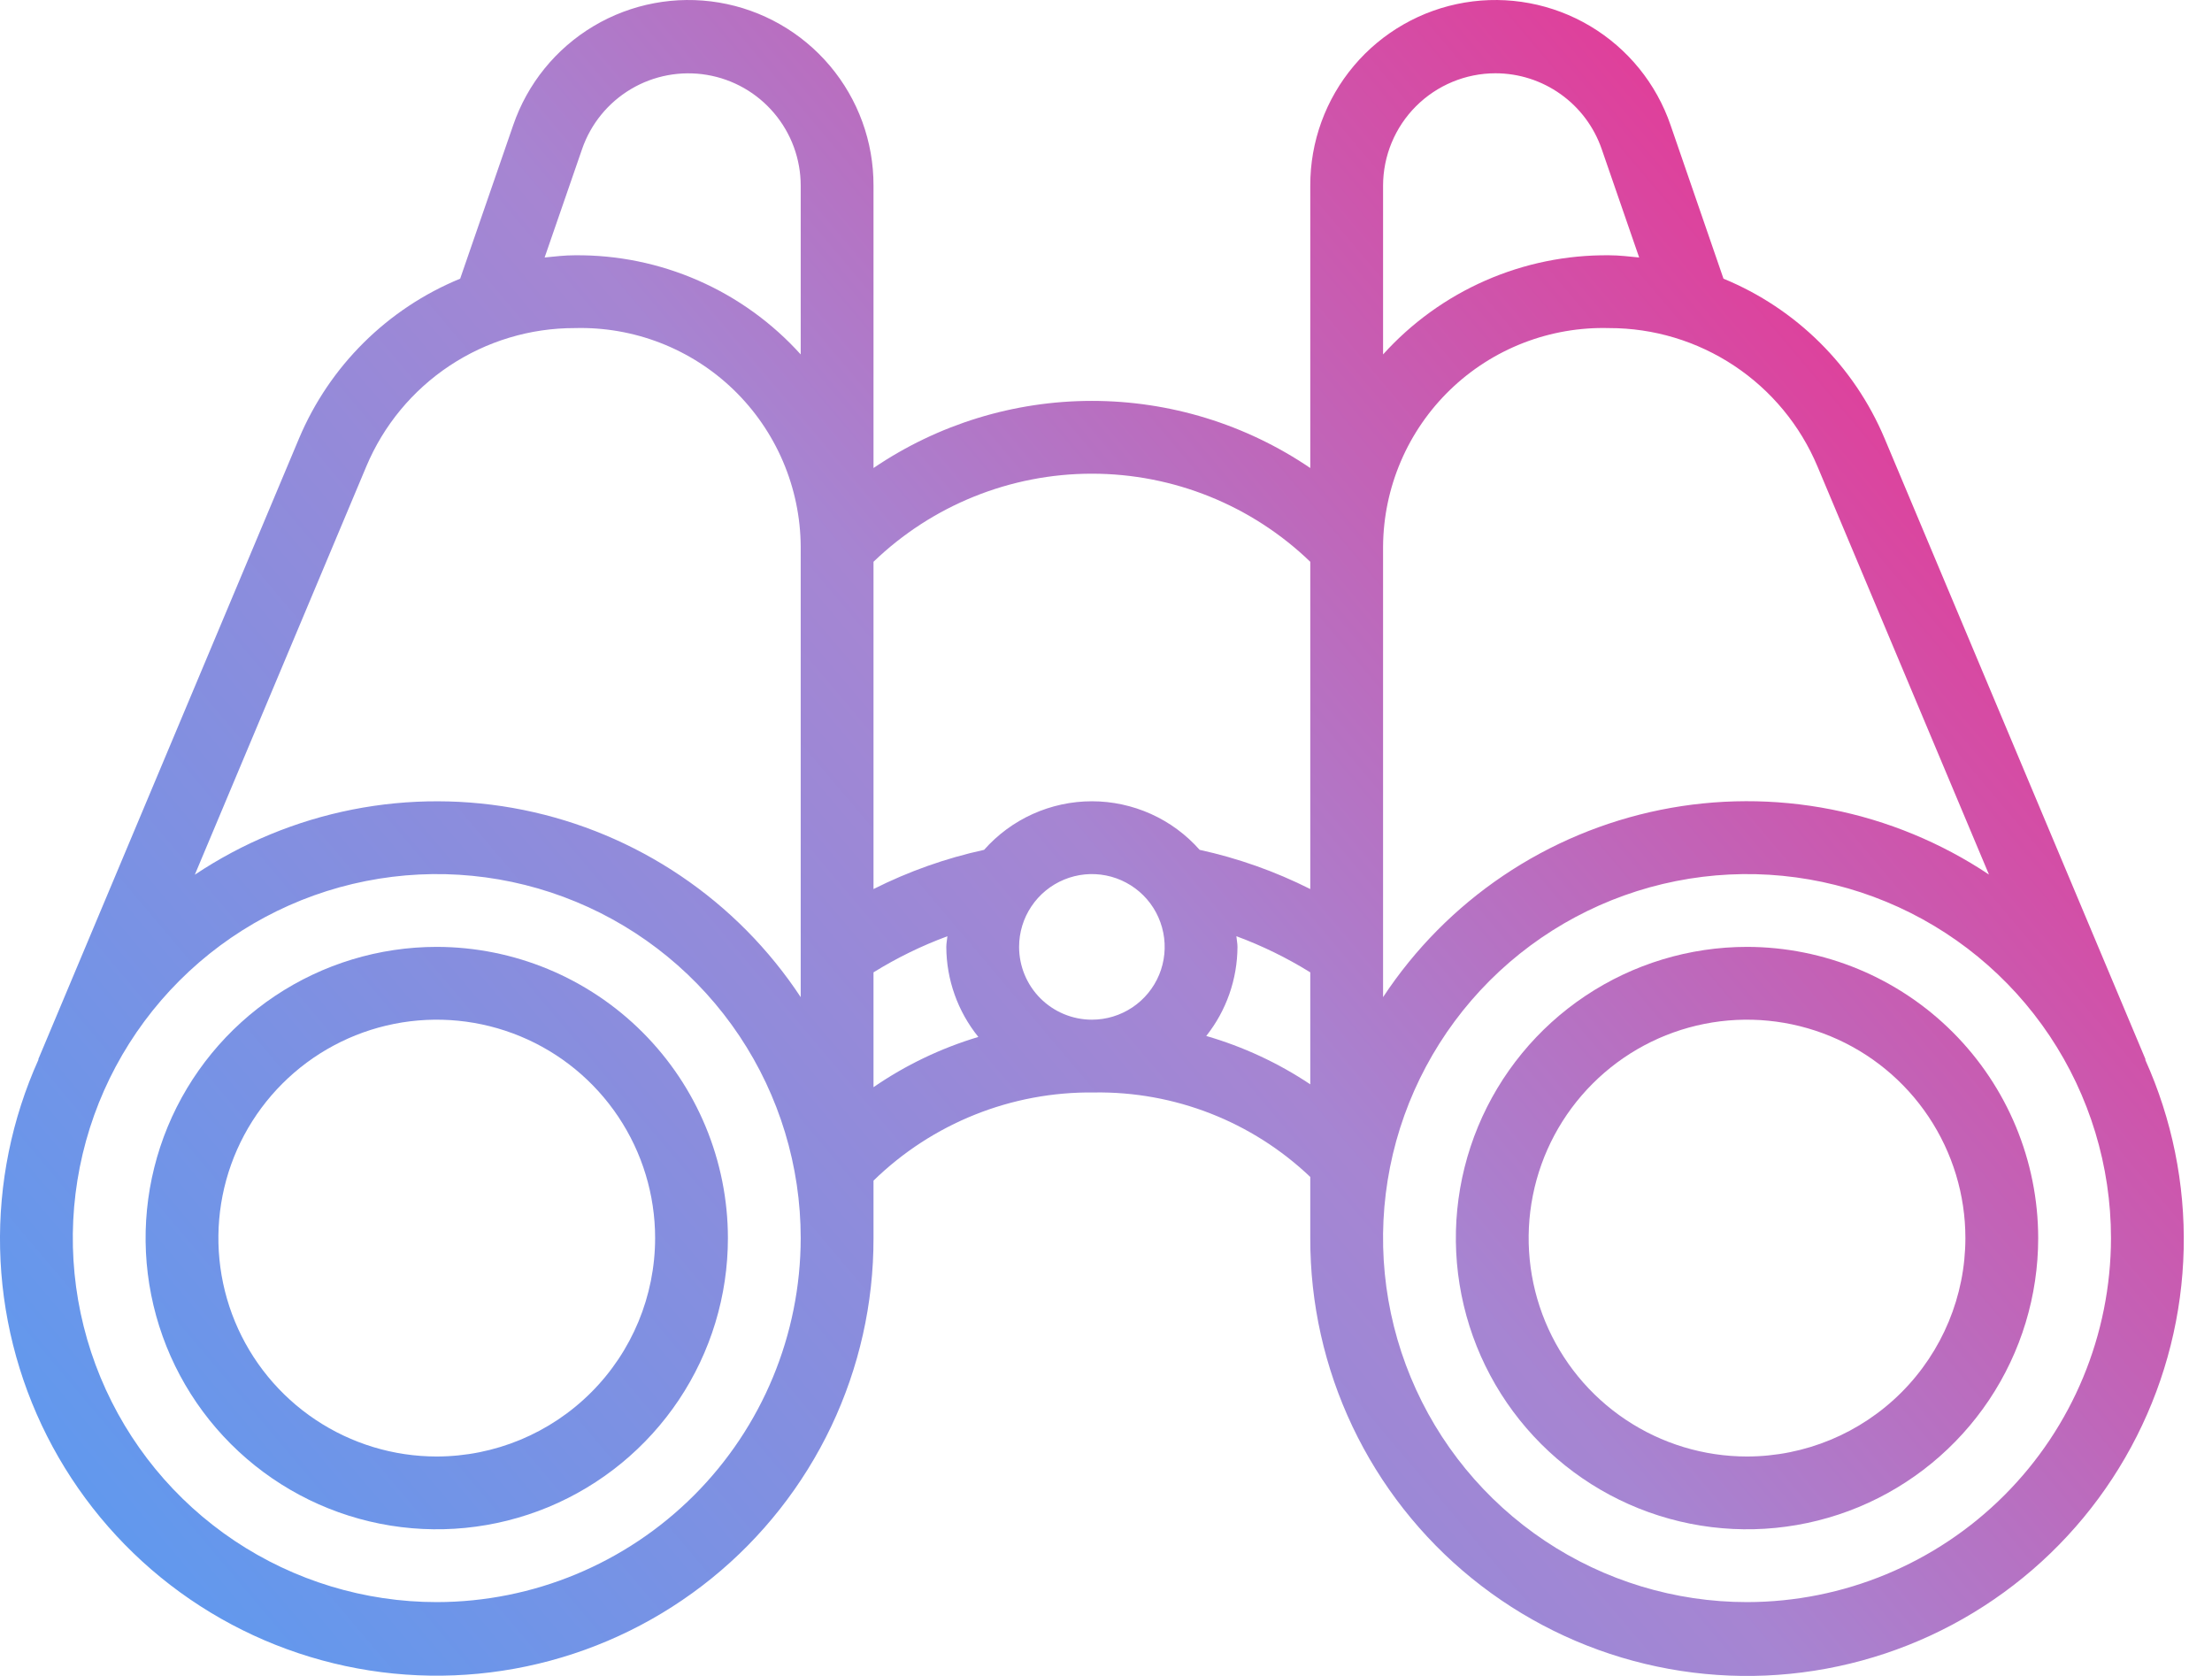
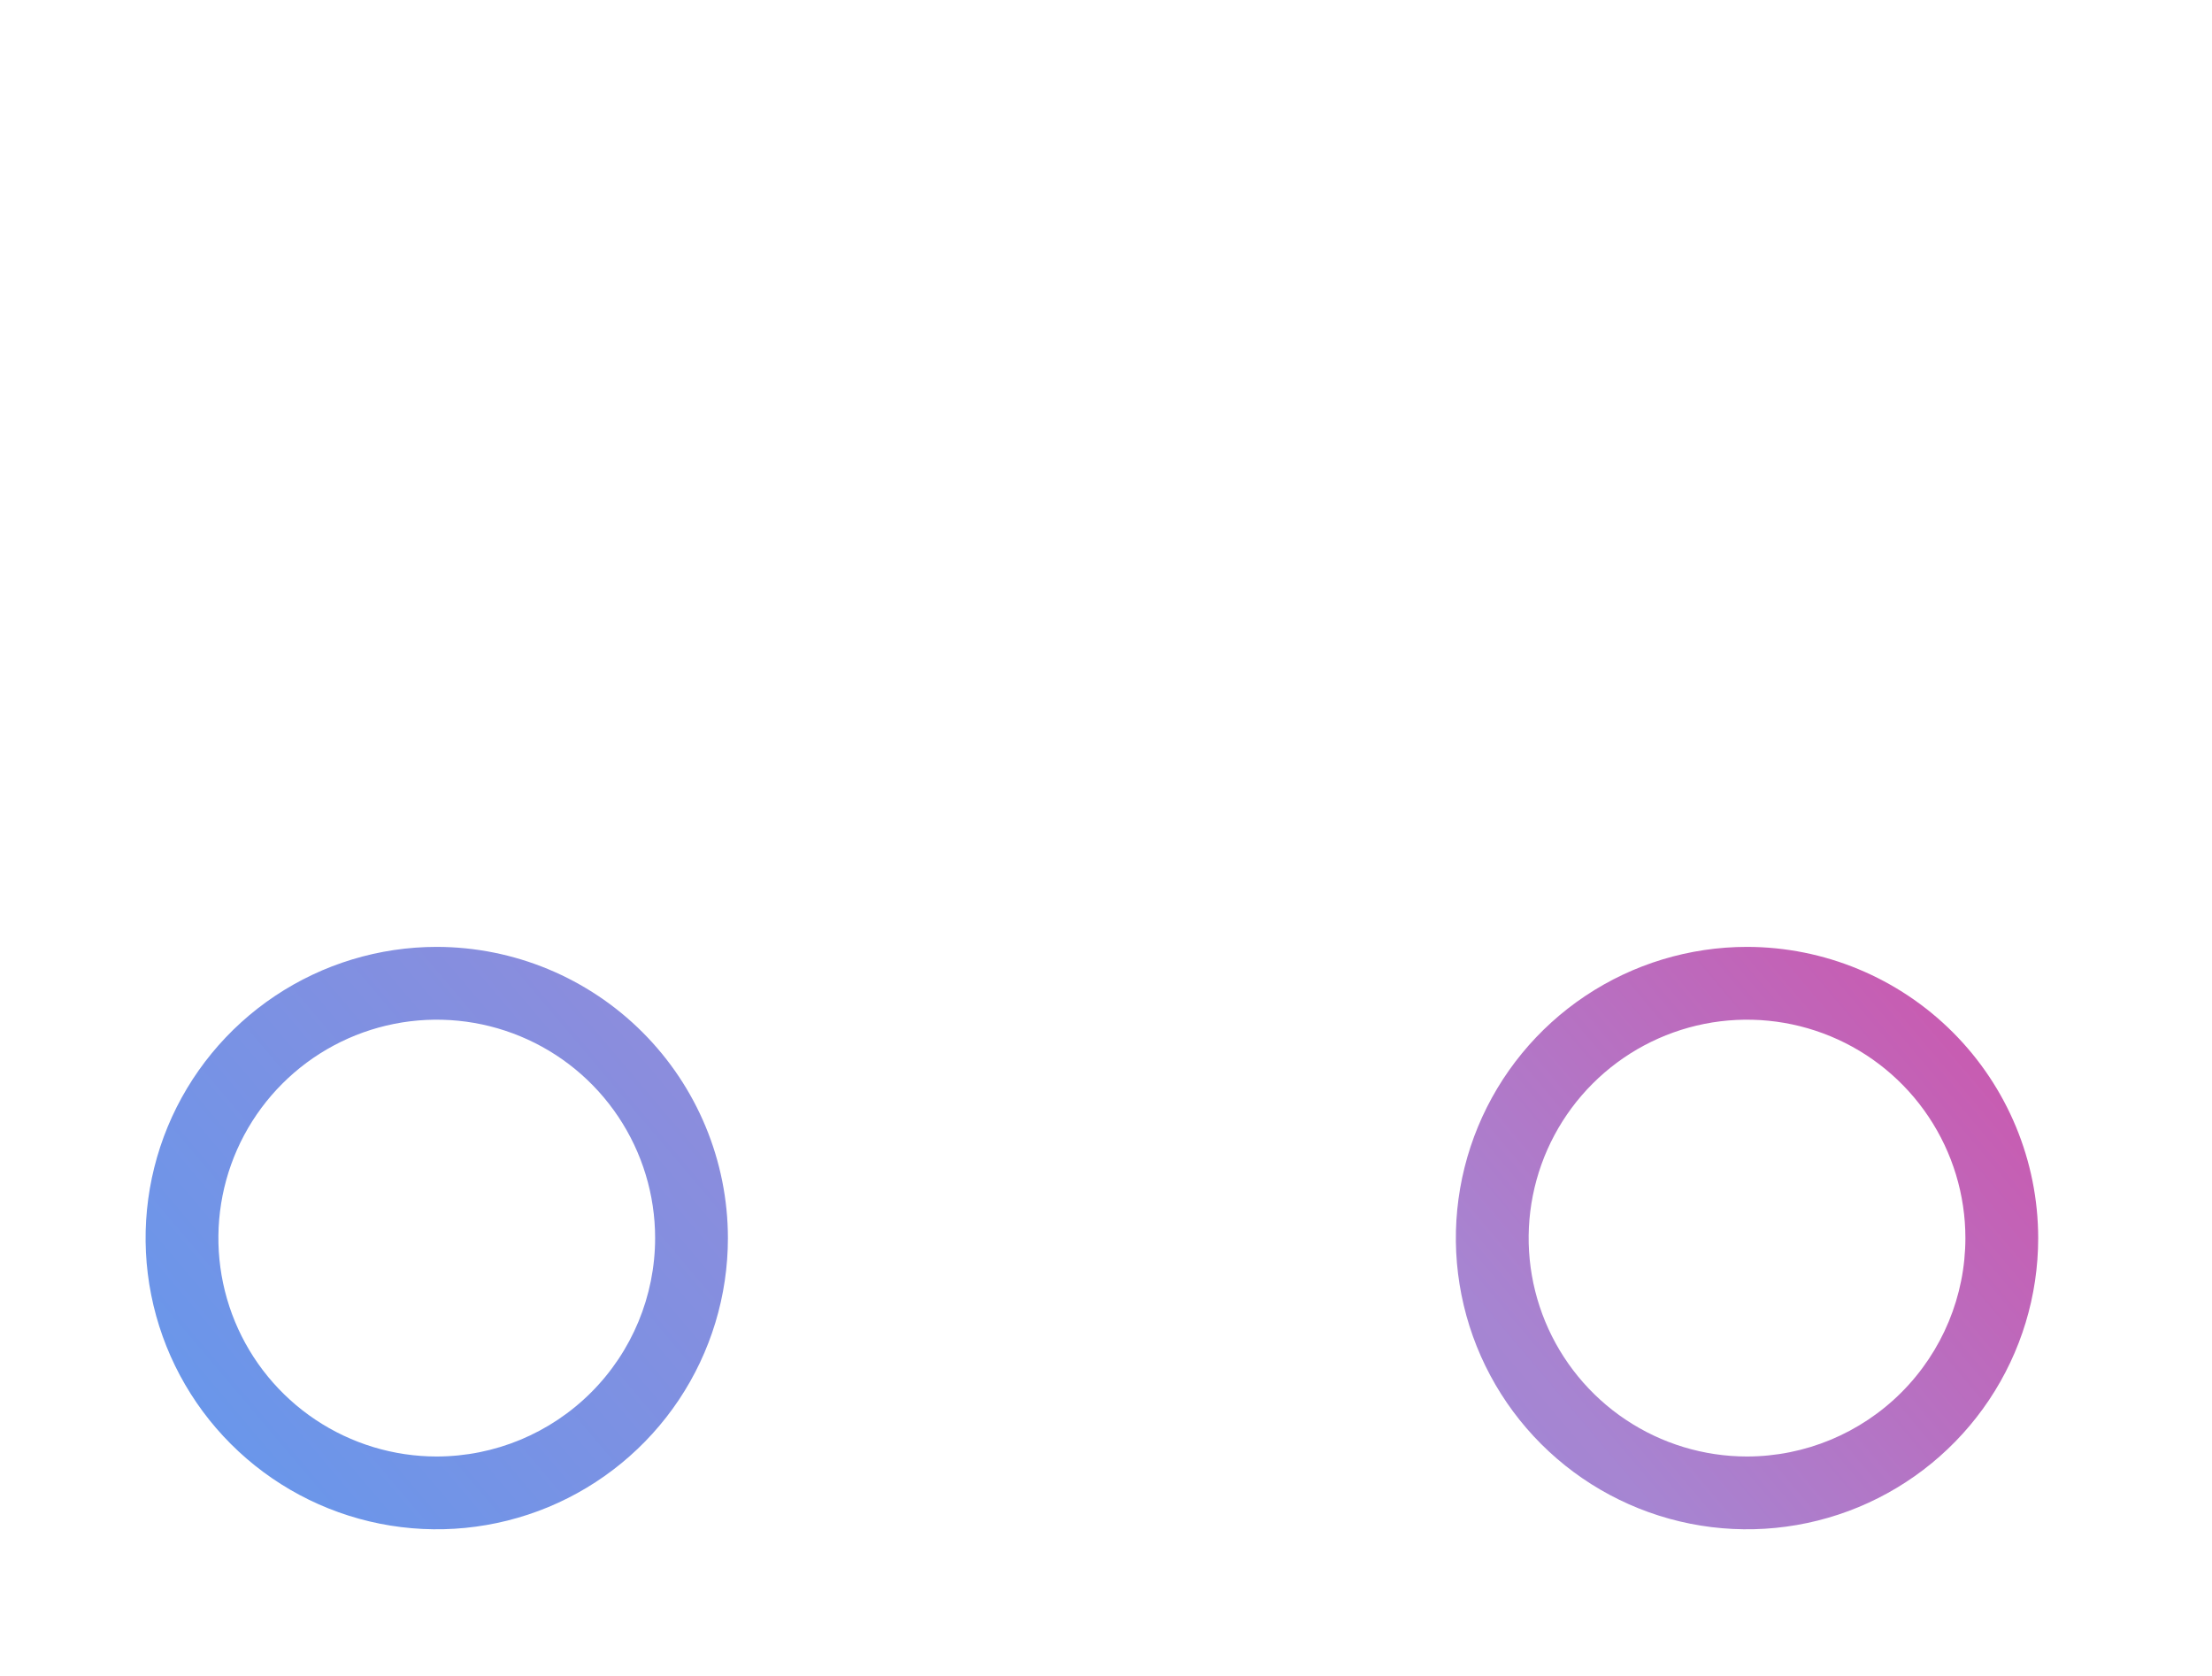
<svg xmlns="http://www.w3.org/2000/svg" width="66" height="50" viewBox="0 0 66 50" fill="none">
  <path d="M13.031 28.249C11.313 28.249 9.634 28.759 8.205 29.713C6.776 30.668 5.663 32.025 5.005 33.612C4.348 35.2 4.176 36.947 4.511 38.632C4.846 40.317 5.673 41.865 6.888 43.08C8.103 44.295 9.651 45.123 11.337 45.458C13.022 45.793 14.769 45.621 16.356 44.964C17.944 44.306 19.3 43.192 20.255 41.764C21.21 40.335 21.719 38.655 21.719 36.937C21.717 34.634 20.8 32.425 19.172 30.797C17.543 29.168 15.335 28.252 13.031 28.249ZM13.031 43.453C11.743 43.453 10.483 43.071 9.412 42.355C8.34 41.639 7.505 40.621 7.012 39.431C6.519 38.24 6.39 36.93 6.641 35.666C6.892 34.402 7.513 33.241 8.424 32.33C9.335 31.418 10.496 30.798 11.76 30.546C13.024 30.295 14.334 30.424 15.525 30.917C16.716 31.41 17.733 32.245 18.449 33.317C19.165 34.389 19.547 35.648 19.547 36.937C19.546 38.665 18.859 40.321 17.637 41.542C16.415 42.764 14.759 43.451 13.031 43.453Z" fill="url(#paint0_linear_7193_7246)" />
  <path d="M52.127 28.249C50.408 28.249 48.728 28.759 47.3 29.713C45.871 30.668 44.758 32.025 44.1 33.612C43.443 35.2 43.27 36.947 43.606 38.632C43.941 40.317 44.768 41.865 45.983 43.08C47.198 44.295 48.746 45.123 50.432 45.458C52.117 45.793 53.864 45.621 55.451 44.964C57.039 44.306 58.395 43.192 59.35 41.764C60.305 40.335 60.814 38.655 60.814 36.937C60.812 34.634 59.895 32.425 58.267 30.797C56.638 29.168 54.43 28.252 52.127 28.249ZM52.127 43.453C50.838 43.453 49.578 43.071 48.507 42.355C47.435 41.639 46.6 40.621 46.107 39.431C45.614 38.24 45.484 36.93 45.736 35.666C45.987 34.402 46.608 33.241 47.519 32.33C48.43 31.418 49.591 30.798 50.855 30.546C52.119 30.295 53.429 30.424 54.62 30.917C55.811 31.41 56.828 32.245 57.544 33.317C58.26 34.389 58.642 35.648 58.642 36.937C58.641 38.665 57.953 40.321 56.732 41.542C55.51 42.764 53.854 43.451 52.127 43.453Z" fill="url(#paint1_linear_7193_7246)" />
-   <path d="M64.018 31.608L56.229 13.076C55.319 10.917 53.591 9.205 51.424 8.314L49.846 3.736C49.422 2.497 48.572 1.449 47.447 0.779C46.322 0.109 44.996 -0.14 43.705 0.076C42.414 0.293 41.241 0.961 40.397 1.962C39.553 2.962 39.091 4.23 39.095 5.54V13.963C37.173 12.658 34.903 11.96 32.579 11.96C30.255 11.96 27.985 12.658 26.063 13.963V5.54C26.067 4.23 25.605 2.962 24.761 1.962C23.916 0.961 22.744 0.293 21.453 0.076C20.162 -0.14 18.835 0.109 17.711 0.779C16.586 1.449 15.736 2.497 15.312 3.736L13.73 8.314C11.562 9.205 9.835 10.917 8.924 13.076L1.14 31.608H1.15C0.351 33.381 -0.041 35.311 0.003 37.255C0.047 39.199 0.526 41.109 1.404 42.844C2.282 44.579 3.537 46.096 5.077 47.283C6.618 48.47 8.404 49.297 10.306 49.704C12.207 50.111 14.176 50.087 16.067 49.634C17.959 49.181 19.724 48.31 21.235 47.086C22.746 45.862 23.964 44.315 24.8 42.559C25.635 40.803 26.067 38.882 26.063 36.937V35.223C27.82 33.509 30.186 32.563 32.641 32.593C35.039 32.555 37.357 33.459 39.095 35.113V36.937C39.09 38.882 39.521 40.803 40.355 42.56C41.19 44.317 42.407 45.865 43.918 47.09C45.429 48.315 47.195 49.187 49.086 49.64C50.977 50.094 52.946 50.119 54.848 49.712C56.751 49.306 58.538 48.479 60.078 47.292C61.619 46.106 62.875 44.589 63.753 42.853C64.632 41.118 65.111 39.208 65.155 37.264C65.199 35.319 64.807 33.389 64.008 31.616L64.018 31.608ZM54.228 13.915L59.345 26.091C57.919 25.14 56.319 24.479 54.638 24.148C52.956 23.817 51.225 23.821 49.545 24.161C47.865 24.501 46.269 25.169 44.848 26.128C43.427 27.087 42.21 28.318 41.267 29.749V16.304C41.273 15.43 41.453 14.567 41.797 13.764C42.14 12.961 42.641 12.235 43.269 11.628C43.897 11.021 44.64 10.546 45.454 10.23C46.269 9.914 47.138 9.764 48.011 9.788C49.338 9.786 50.637 10.177 51.743 10.911C52.849 11.645 53.714 12.69 54.228 13.915ZM44.62 2.186C45.318 2.187 45.997 2.404 46.565 2.809C47.133 3.213 47.561 3.785 47.789 4.444L48.908 7.682C48.61 7.653 48.313 7.616 48.011 7.616C46.741 7.603 45.483 7.86 44.321 8.37C43.158 8.88 42.117 9.632 41.267 10.574V5.54C41.268 4.65 41.621 3.798 42.25 3.169C42.879 2.541 43.731 2.187 44.62 2.186ZM39.095 16.76V26.524C38.048 25.997 36.939 25.604 35.794 25.354C35.392 24.899 34.897 24.534 34.342 24.284C33.788 24.035 33.187 23.905 32.579 23.905C31.971 23.905 31.37 24.035 30.816 24.284C30.261 24.534 29.766 24.899 29.363 25.354C28.219 25.604 27.11 25.997 26.063 26.524V16.76C27.813 15.074 30.149 14.132 32.579 14.132C35.009 14.132 37.345 15.074 39.095 16.76ZM30.407 28.249C30.407 27.82 30.534 27.4 30.773 27.043C31.012 26.686 31.351 26.407 31.748 26.243C32.145 26.078 32.581 26.035 33.003 26.119C33.424 26.203 33.811 26.41 34.115 26.713C34.419 27.017 34.625 27.404 34.709 27.826C34.793 28.247 34.75 28.684 34.586 29.081C34.421 29.477 34.143 29.817 33.786 30.055C33.428 30.294 33.008 30.421 32.579 30.421C32.003 30.421 31.451 30.192 31.043 29.785C30.636 29.378 30.407 28.825 30.407 28.249ZM17.369 4.444C17.628 3.695 18.145 3.062 18.827 2.657C19.508 2.253 20.311 2.103 21.093 2.234C21.875 2.365 22.585 2.769 23.097 3.375C23.61 3.98 23.891 4.747 23.891 5.54V10.574C23.041 9.632 22 8.88 20.837 8.37C19.675 7.86 18.417 7.603 17.147 7.616C16.844 7.616 16.548 7.653 16.25 7.682L17.369 4.444ZM10.93 13.915C11.444 12.69 12.309 11.645 13.415 10.911C14.521 10.177 15.82 9.786 17.147 9.788C18.02 9.764 18.89 9.914 19.704 10.23C20.518 10.546 21.261 11.021 21.889 11.628C22.517 12.235 23.017 12.961 23.361 13.764C23.705 14.567 23.885 15.43 23.891 16.304V29.749C22.947 28.318 21.73 27.088 20.309 26.13C18.888 25.171 17.292 24.503 15.612 24.163C13.932 23.824 12.201 23.82 10.52 24.151C8.838 24.483 7.238 25.144 5.813 26.096L10.93 13.915ZM13.032 47.797C10.884 47.797 8.784 47.16 6.998 45.967C5.212 44.773 3.821 43.077 2.999 41.093C2.177 39.108 1.962 36.925 2.381 34.818C2.8 32.712 3.834 30.777 5.353 29.258C6.871 27.739 8.806 26.705 10.913 26.286C13.02 25.867 15.203 26.082 17.187 26.904C19.172 27.726 20.868 29.118 22.061 30.904C23.254 32.69 23.891 34.789 23.891 36.937C23.888 39.816 22.743 42.577 20.707 44.612C18.671 46.648 15.911 47.794 13.032 47.797ZM26.063 29.009C26.76 28.577 27.498 28.216 28.268 27.932C28.259 28.041 28.235 28.142 28.235 28.25C28.239 29.228 28.576 30.175 29.191 30.936C28.077 31.27 27.021 31.775 26.063 32.435V29.009ZM35.991 30.907C36.591 30.151 36.919 29.215 36.923 28.249C36.923 28.141 36.899 28.039 36.89 27.931C37.66 28.215 38.398 28.577 39.095 29.009V32.35C38.14 31.712 37.093 31.226 35.991 30.907ZM52.126 47.797C49.978 47.797 47.879 47.16 46.093 45.967C44.307 44.773 42.915 43.077 42.093 41.093C41.271 39.108 41.056 36.925 41.475 34.818C41.894 32.712 42.929 30.777 44.447 29.258C45.966 27.739 47.901 26.705 50.008 26.286C52.114 25.867 54.298 26.082 56.282 26.904C58.267 27.726 59.963 29.118 61.156 30.904C62.349 32.69 62.986 34.789 62.986 36.937C62.983 39.816 61.838 42.577 59.802 44.612C57.766 46.648 55.006 47.794 52.126 47.797Z" fill="url(#paint2_linear_7193_7246)" />
  <defs>
    <linearGradient id="paint0_linear_7193_7246" x1="-17.77" y1="50" x2="55.21" y2="-11.756" gradientUnits="userSpaceOnUse">
      <stop stop-color="#3DA3FC" />
      <stop offset="0.568" stop-color="#A685D2" />
      <stop offset="1" stop-color="#FC1D7F" />
    </linearGradient>
    <linearGradient id="paint1_linear_7193_7246" x1="-17.77" y1="50" x2="55.21" y2="-11.756" gradientUnits="userSpaceOnUse">
      <stop stop-color="#3DA3FC" />
      <stop offset="0.568" stop-color="#A685D2" />
      <stop offset="1" stop-color="#FC1D7F" />
    </linearGradient>
    <linearGradient id="paint2_linear_7193_7246" x1="-17.77" y1="50" x2="55.21" y2="-11.756" gradientUnits="userSpaceOnUse">
      <stop stop-color="#3DA3FC" />
      <stop offset="0.568" stop-color="#A685D2" />
      <stop offset="1" stop-color="#FC1D7F" />
    </linearGradient>
  </defs>
</svg>